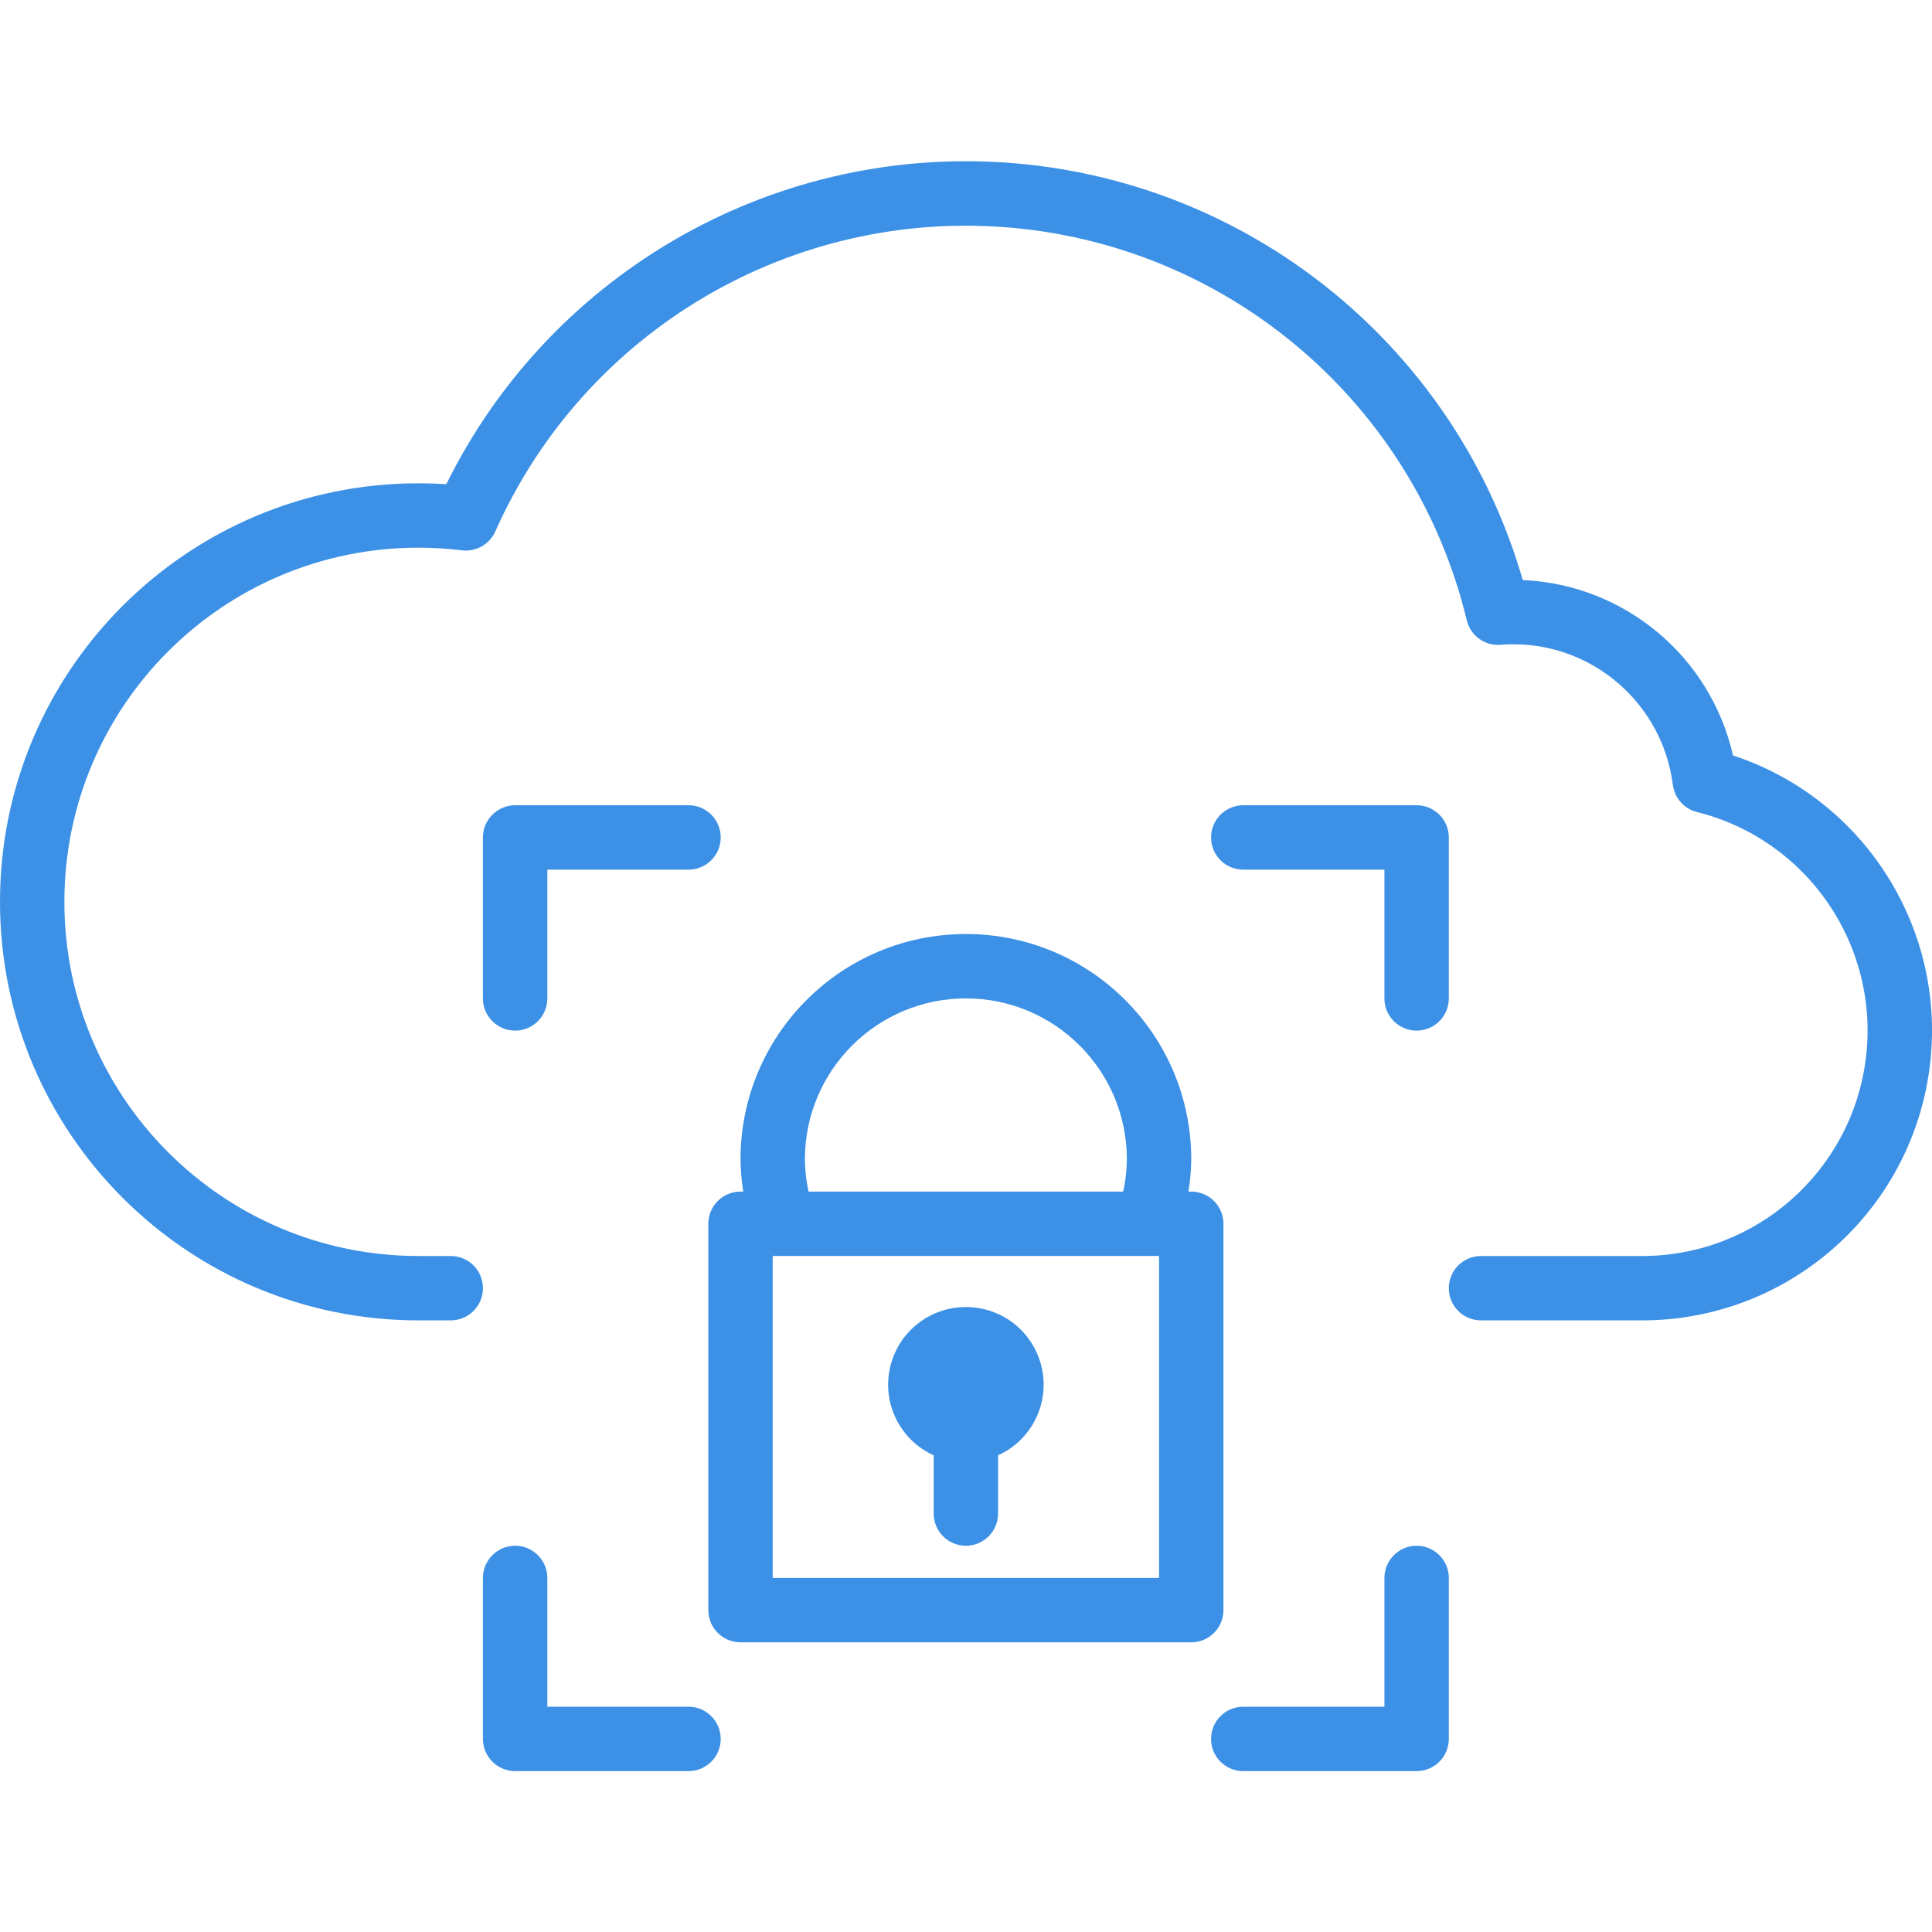
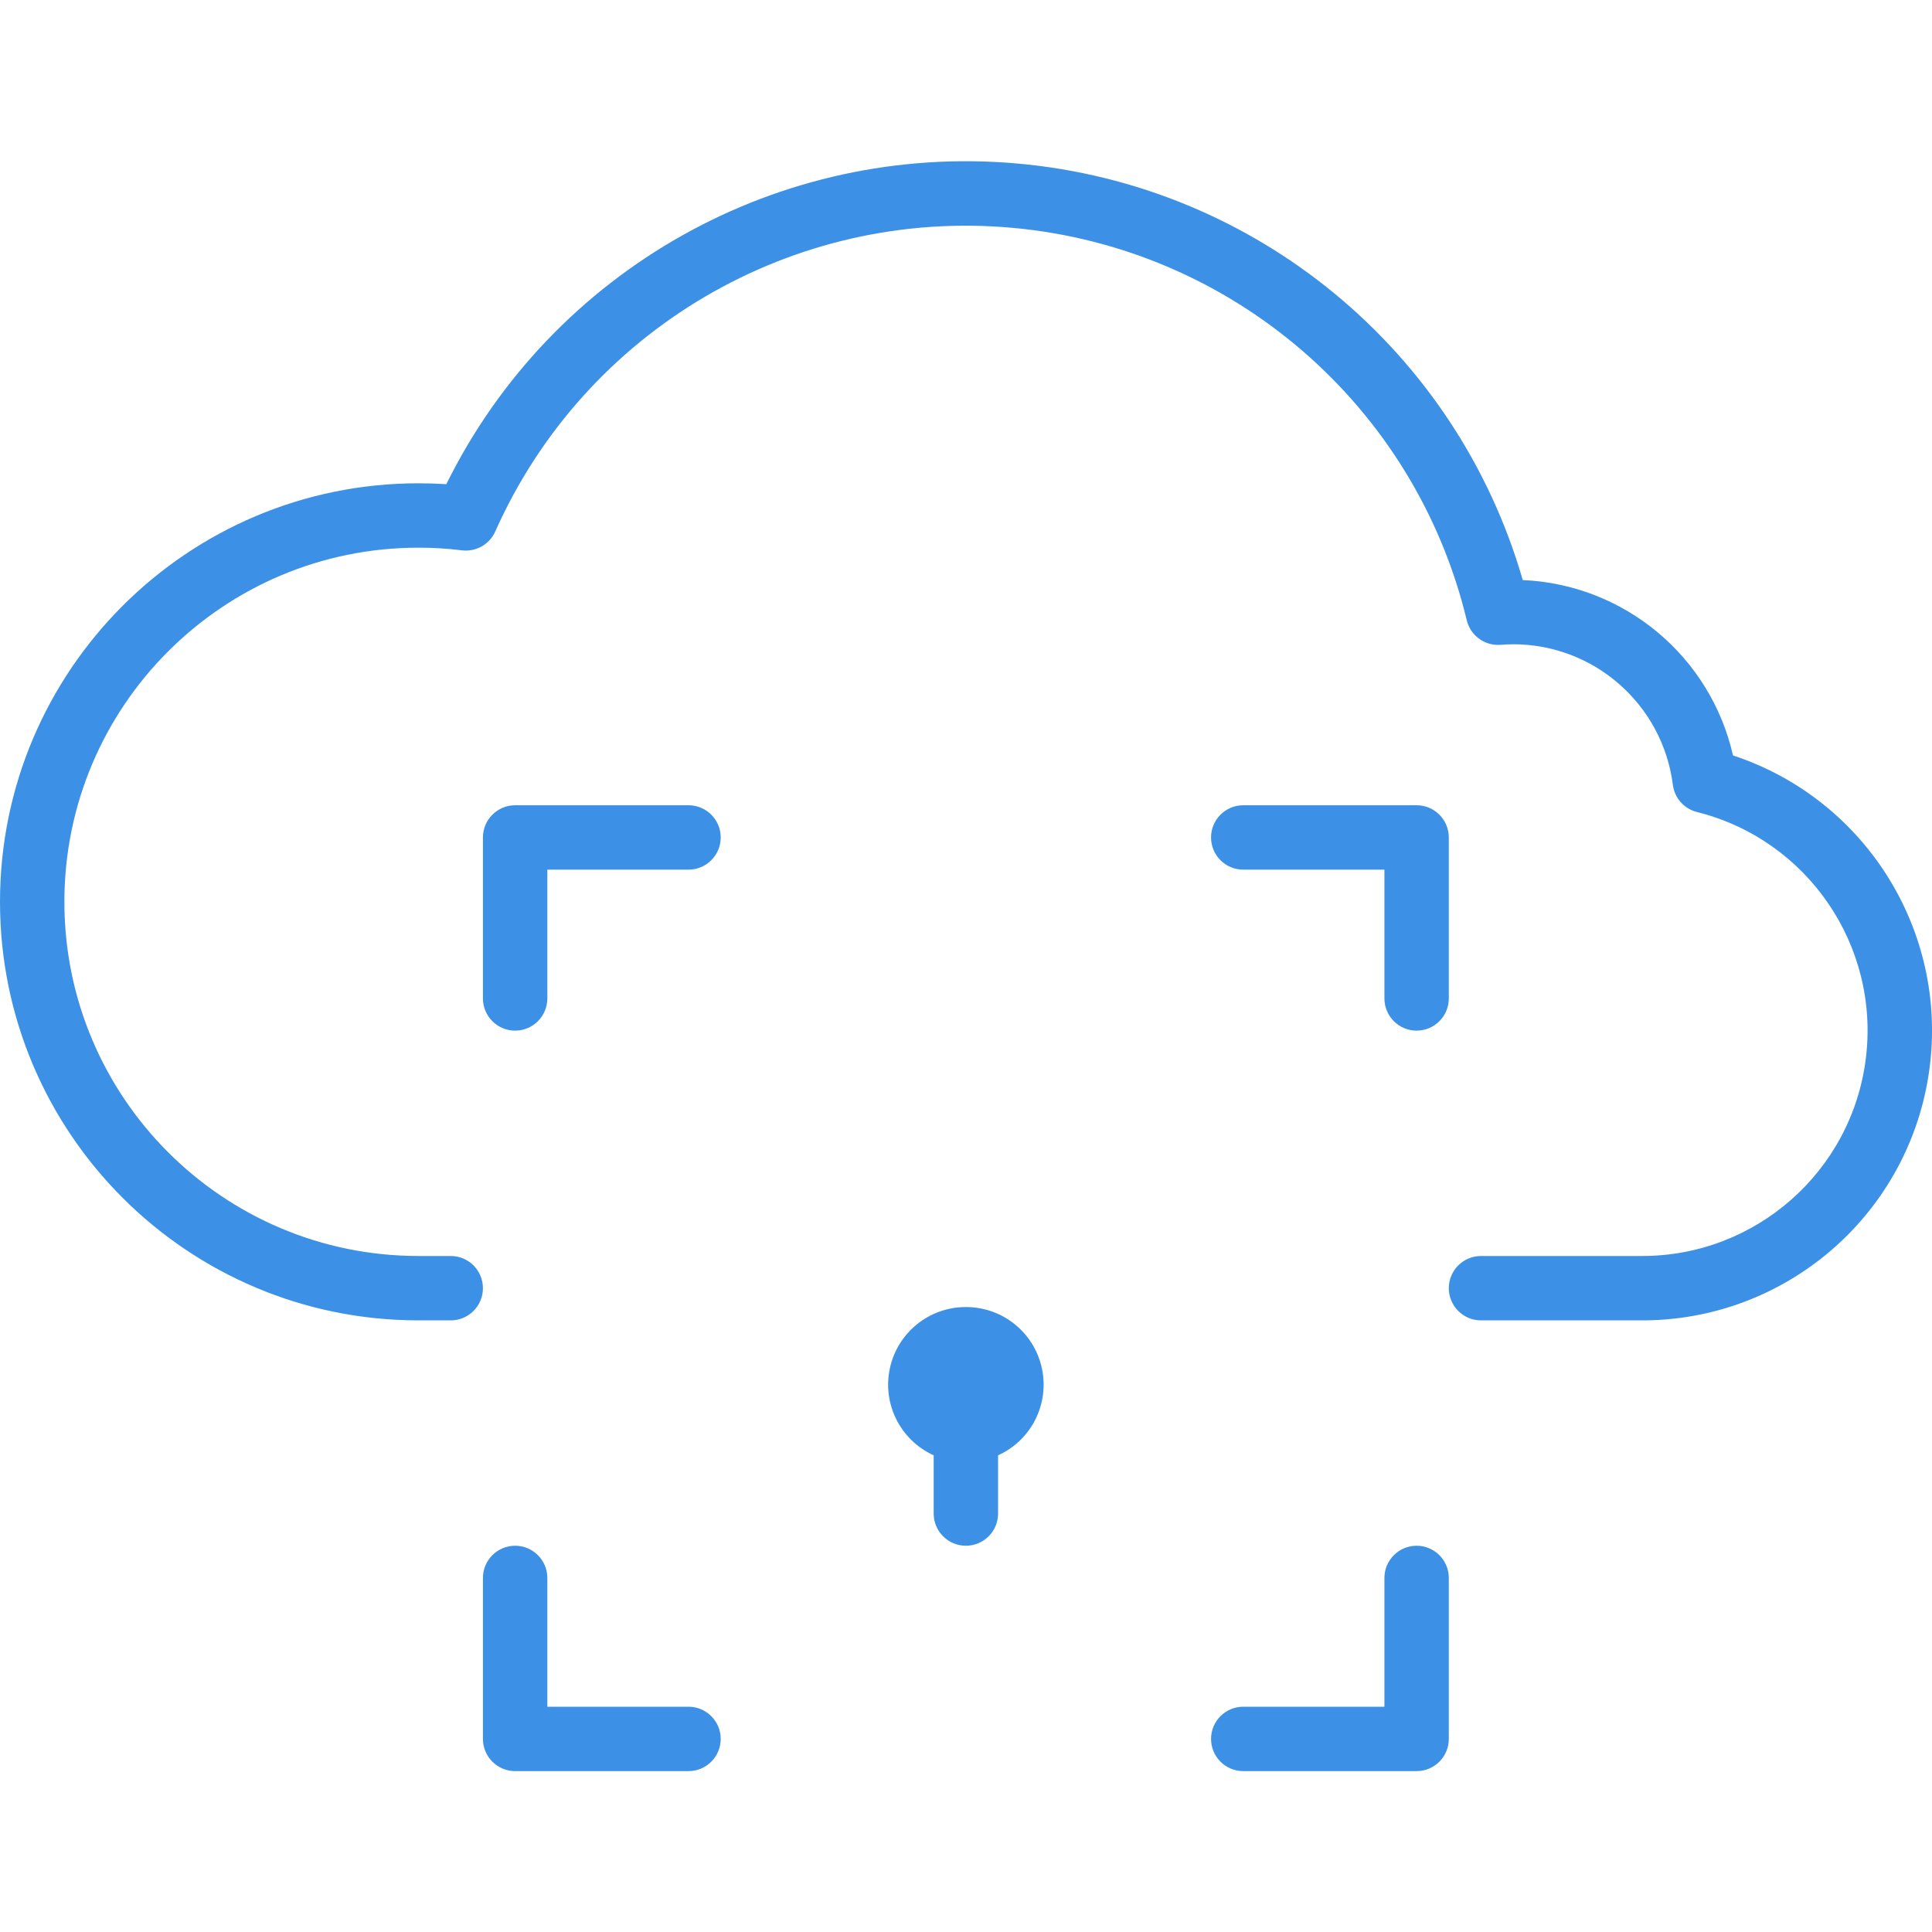
<svg xmlns="http://www.w3.org/2000/svg" width="80" height="80" viewBox="0 0 80 80" fill="none">
  <g style="mix-blend-mode:darken">
    <g clip-path="url(#clip0)">
      <path d="M71.76 31.281C70.826 27.176 67.261 24.202 63.054 24.019C60.308 14.502 51.995 7.65 42.127 6.771C32.26 5.892 22.867 11.167 18.481 20.049C18.101 20.025 17.716 20.012 17.331 20.012C7.759 20.012 0 27.771 0 37.343C0 46.915 7.759 54.674 17.331 54.674H18.664C19.401 54.674 19.997 54.077 19.997 53.341C19.997 52.605 19.401 52.008 18.664 52.008H17.331C9.232 52.008 2.666 45.442 2.666 37.343C2.666 29.244 9.232 22.678 17.331 22.678C17.931 22.678 18.531 22.714 19.127 22.788C19.71 22.86 20.271 22.542 20.509 22.005C24.224 13.658 32.841 8.603 41.939 9.435C51.037 10.267 58.595 16.8 60.735 25.682C60.886 26.313 61.471 26.744 62.119 26.702C62.291 26.689 62.474 26.678 62.659 26.678C66.012 26.678 68.842 29.17 69.269 32.495C69.337 33.042 69.734 33.49 70.268 33.624C74.841 34.769 77.84 39.145 77.261 43.823C76.682 48.501 72.705 52.012 67.991 52.008H61.325C60.589 52.008 59.992 52.605 59.992 53.341C59.992 54.077 60.589 54.674 61.325 54.674H67.991C73.885 54.679 78.91 50.403 79.847 44.584C80.785 38.766 77.357 33.127 71.76 31.281Z" fill="#3C91E6" />
      <path d="M58.659 64.006C57.923 64.006 57.326 64.603 57.326 65.339V70.672H51.48C50.743 70.672 50.147 71.269 50.147 72.005C50.147 72.741 50.743 73.338 51.48 73.338H58.659C59.395 73.338 59.992 72.741 59.992 72.005V65.339C59.992 64.603 59.395 64.006 58.659 64.006Z" fill="#3C91E6" />
      <path d="M58.659 42.676C59.395 42.676 59.992 42.079 59.992 41.343V34.677C59.992 33.941 59.395 33.344 58.659 33.344H51.48C50.743 33.344 50.147 33.941 50.147 34.677C50.147 35.413 50.743 36.01 51.48 36.01H57.326V41.343C57.326 42.079 57.923 42.676 58.659 42.676Z" fill="#3C91E6" />
      <path d="M21.331 42.676C22.067 42.676 22.664 42.079 22.664 41.343V36.01H28.509C29.246 36.01 29.843 35.413 29.843 34.677C29.843 33.941 29.246 33.344 28.509 33.344H21.331C20.595 33.344 19.997 33.941 19.997 34.677V41.343C19.997 42.079 20.595 42.676 21.331 42.676Z" fill="#3C91E6" />
      <path d="M28.509 70.672H22.664V65.339C22.664 64.603 22.067 64.006 21.331 64.006C20.595 64.006 19.997 64.603 19.997 65.339V72.005C19.997 72.741 20.595 73.338 21.331 73.338H28.509C29.246 73.338 29.843 72.741 29.843 72.005C29.843 71.269 29.246 70.672 28.509 70.672Z" fill="#3C91E6" />
-       <path d="M50.66 66.672V50.674C50.66 49.938 50.063 49.341 49.327 49.341H49.212C49.283 48.9 49.321 48.455 49.327 48.008C49.327 42.854 45.149 38.676 39.995 38.676C34.841 38.676 30.663 42.854 30.663 48.008C30.669 48.455 30.707 48.9 30.777 49.341H30.663C29.927 49.341 29.33 49.938 29.33 50.674V66.672C29.33 67.408 29.927 68.005 30.663 68.005H49.327C50.063 68.005 50.66 67.408 50.66 66.672ZM33.329 48.008C33.329 44.326 36.314 41.342 39.995 41.342C43.676 41.342 46.661 44.326 46.661 48.008C46.657 48.456 46.606 48.903 46.509 49.341H33.481C33.384 48.903 33.333 48.456 33.329 48.008ZM47.994 65.339H31.996V52.007H47.994V65.339Z" fill="#3C91E6" />
      <path d="M39.995 54.122C38.481 54.119 37.17 55.173 36.849 56.653C36.527 58.133 37.282 59.636 38.662 60.261V62.673C38.662 63.409 39.259 64.006 39.995 64.006C40.731 64.006 41.328 63.409 41.328 62.673V60.261C42.708 59.636 43.463 58.133 43.141 56.653C42.82 55.173 41.509 54.119 39.995 54.122Z" fill="#3C91E6" />
    </g>
  </g>
  <defs>
    <clipPath id="clip0">
      <rect width="80" height="80" fill="white" />
    </clipPath>
  </defs>
</svg>